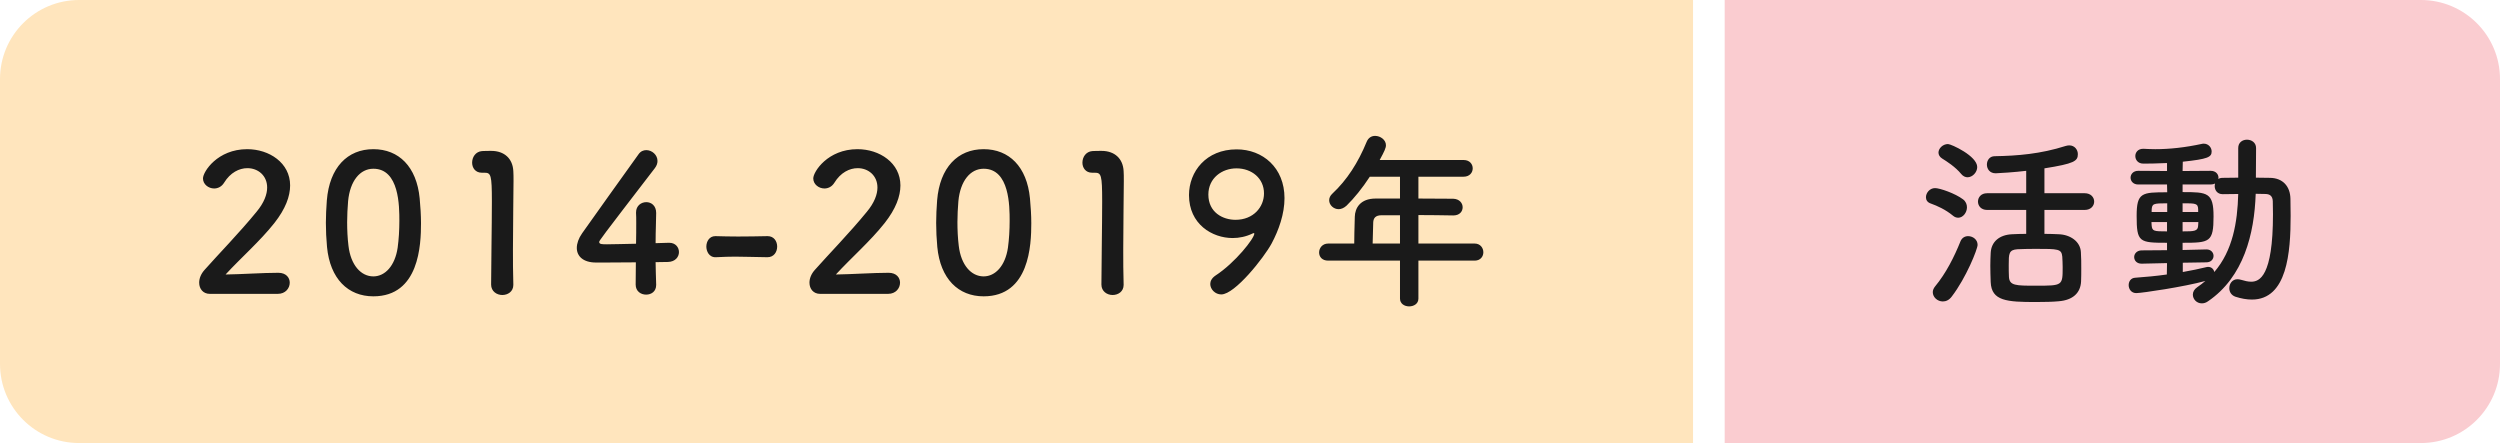
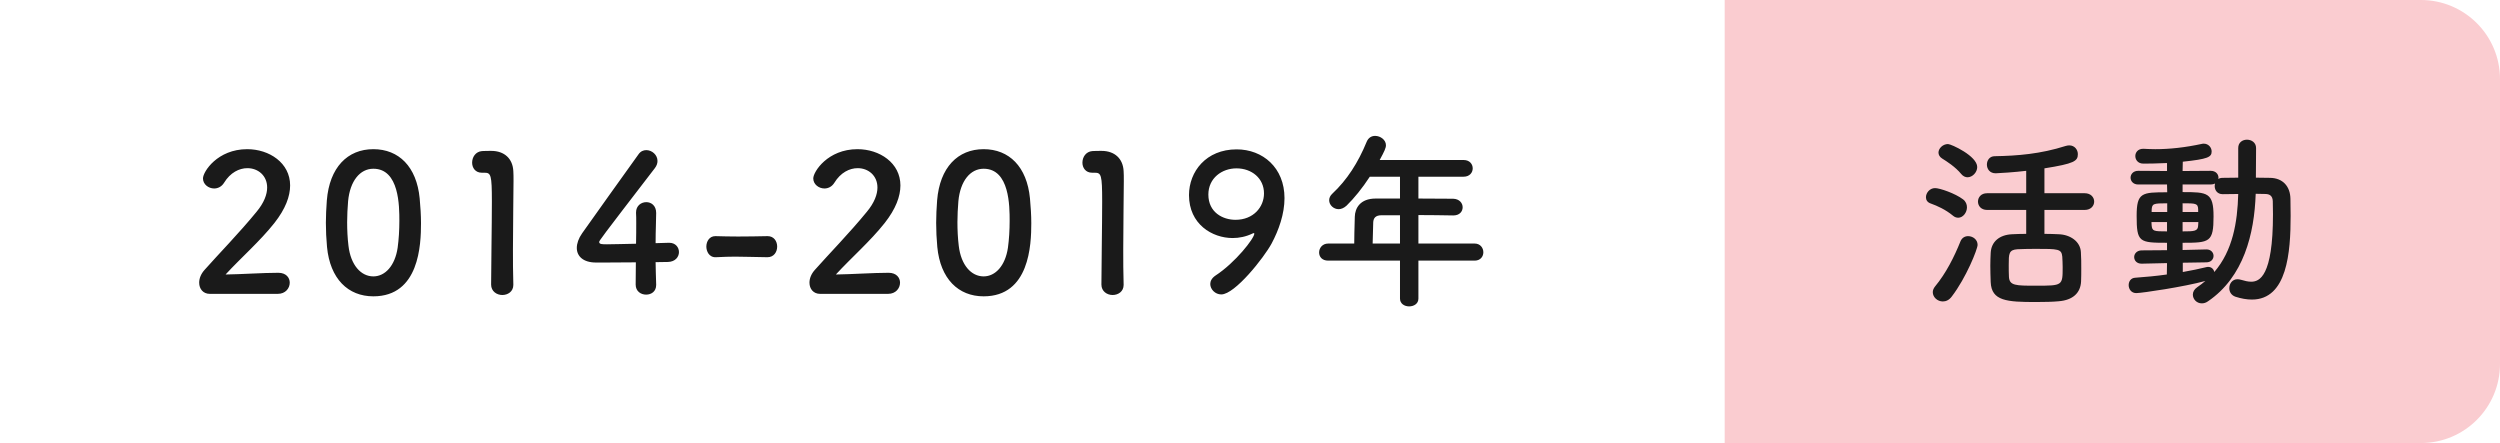
<svg xmlns="http://www.w3.org/2000/svg" width="316" height="56" viewBox="0 0 316 56" fill="none">
-   <path d="M0 10C0 4.477 4.477 0 10 0H214V56H10C4.477 56 0 51.523 0 46V10Z" fill="#FFE5BD" />
  <path d="M35.112 37.144H26.52C25.68 37.144 25.176 36.52 25.176 35.728C25.176 35.2 25.392 34.624 25.872 34.096C27.528 32.224 30.312 29.368 32.424 26.776C33.384 25.624 33.768 24.568 33.768 23.704C33.768 22.192 32.616 21.256 31.272 21.256C30.24 21.256 29.112 21.808 28.32 23.104C28.008 23.608 27.528 23.824 27.072 23.824C26.352 23.824 25.656 23.296 25.656 22.552C25.656 21.712 27.48 18.856 31.248 18.856C34.032 18.856 36.672 20.584 36.672 23.44C36.672 24.808 36.096 26.392 34.68 28.192C32.856 30.496 30.504 32.536 28.512 34.696C30.504 34.672 33.216 34.48 35.184 34.48C36.168 34.48 36.624 35.104 36.624 35.728C36.624 36.424 36.096 37.144 35.112 37.144ZM47.191 37.456C43.999 37.456 41.719 35.248 41.335 31.216C41.239 30.184 41.191 29.176 41.191 28.168C41.191 27.256 41.239 26.32 41.311 25.336C41.647 21.16 43.927 18.856 47.191 18.856C50.407 18.856 52.663 21.064 53.047 25.072C53.143 26.128 53.215 27.184 53.215 28.216C53.215 30.928 52.999 37.456 47.191 37.456ZM47.191 34.936C48.679 34.936 49.927 33.592 50.263 31.312C50.407 30.256 50.479 29.08 50.479 27.928C50.479 26.08 50.479 21.328 47.191 21.328C45.511 21.328 44.239 22.864 43.999 25.432C43.927 26.32 43.879 27.208 43.879 28.072C43.879 29.08 43.927 30.088 44.047 31.072C44.335 33.52 45.631 34.936 47.191 34.936ZM64.885 36.016C64.885 36.856 64.189 37.288 63.493 37.288C62.797 37.288 62.077 36.832 62.077 35.968C62.077 33.736 62.173 28.624 62.173 25.456C62.173 22.096 62.053 21.832 61.237 21.832C61.165 21.832 61.093 21.832 61.021 21.832C60.973 21.832 60.949 21.832 60.901 21.832C60.085 21.832 59.677 21.208 59.677 20.56C59.677 19.864 60.109 19.168 60.925 19.096C61.405 19.072 61.597 19.072 62.101 19.072C63.757 19.072 64.813 20.056 64.885 21.64C64.909 21.952 64.909 22.384 64.909 22.912C64.909 24.832 64.837 28.048 64.837 31.48C64.837 32.968 64.837 34.48 64.885 35.968C64.885 35.992 64.885 35.992 64.885 36.016ZM82.868 33.136C82.868 33.928 82.916 34.888 82.94 35.968C82.94 35.992 82.94 35.992 82.94 36.016C82.94 36.856 82.316 37.24 81.668 37.24C81.02 37.24 80.348 36.832 80.348 35.968C80.348 35.128 80.372 34.144 80.372 33.16C78.044 33.184 75.572 33.184 75.332 33.184C73.724 33.184 72.908 32.392 72.908 31.336C72.908 30.784 73.124 30.136 73.58 29.488C75.02 27.448 78.98 21.904 80.708 19.504C80.972 19.12 81.332 18.976 81.692 18.976C82.412 18.976 83.108 19.576 83.108 20.344C83.108 20.632 83.012 20.944 82.772 21.256C75.74 30.4 75.74 30.424 75.74 30.592C75.74 30.88 76.124 30.88 76.724 30.88C77.54 30.88 78.98 30.832 80.396 30.808C80.42 29.848 80.42 28.936 80.42 28.216C80.42 27.688 80.42 27.256 80.396 26.944C80.396 26.92 80.396 26.872 80.396 26.848C80.396 26.008 81.044 25.552 81.692 25.552C82.316 25.552 82.94 25.984 82.94 26.92C82.94 28.048 82.868 28.96 82.868 30.736C83.756 30.712 84.404 30.688 84.524 30.688C84.548 30.688 84.572 30.688 84.596 30.688C85.388 30.688 85.82 31.264 85.82 31.864C85.82 32.464 85.364 33.088 84.428 33.112C84.14 33.112 83.564 33.136 82.868 33.136ZM97.01 32.512H96.987C95.043 32.488 93.987 32.44 92.93 32.44C92.21 32.44 91.49 32.464 90.507 32.512C89.618 32.56 89.282 31.744 89.282 31.168C89.282 30.52 89.666 29.848 90.41 29.848C90.434 29.848 90.434 29.848 90.459 29.848C91.299 29.872 92.282 29.896 93.29 29.896C94.538 29.896 95.835 29.872 96.987 29.848C97.01 29.848 97.01 29.848 97.034 29.848C97.826 29.848 98.234 30.496 98.234 31.168C98.234 31.84 97.826 32.512 97.01 32.512ZM112.253 37.144H103.661C102.821 37.144 102.317 36.52 102.317 35.728C102.317 35.2 102.533 34.624 103.013 34.096C104.669 32.224 107.453 29.368 109.565 26.776C110.525 25.624 110.909 24.568 110.909 23.704C110.909 22.192 109.757 21.256 108.413 21.256C107.381 21.256 106.253 21.808 105.461 23.104C105.149 23.608 104.669 23.824 104.213 23.824C103.493 23.824 102.797 23.296 102.797 22.552C102.797 21.712 104.621 18.856 108.389 18.856C111.173 18.856 113.813 20.584 113.813 23.44C113.813 24.808 113.237 26.392 111.821 28.192C109.997 30.496 107.645 32.536 105.653 34.696C107.645 34.672 110.357 34.48 112.325 34.48C113.309 34.48 113.765 35.104 113.765 35.728C113.765 36.424 113.237 37.144 112.253 37.144ZM124.331 37.456C121.139 37.456 118.859 35.248 118.475 31.216C118.379 30.184 118.331 29.176 118.331 28.168C118.331 27.256 118.379 26.32 118.451 25.336C118.787 21.16 121.067 18.856 124.331 18.856C127.547 18.856 129.803 21.064 130.187 25.072C130.283 26.128 130.355 27.184 130.355 28.216C130.355 30.928 130.139 37.456 124.331 37.456ZM124.331 34.936C125.819 34.936 127.067 33.592 127.403 31.312C127.547 30.256 127.619 29.08 127.619 27.928C127.619 26.08 127.619 21.328 124.331 21.328C122.651 21.328 121.379 22.864 121.139 25.432C121.067 26.32 121.019 27.208 121.019 28.072C121.019 29.08 121.067 30.088 121.187 31.072C121.475 33.52 122.771 34.936 124.331 34.936ZM142.026 36.016C142.026 36.856 141.33 37.288 140.634 37.288C139.938 37.288 139.218 36.832 139.218 35.968C139.218 33.736 139.314 28.624 139.314 25.456C139.314 22.096 139.194 21.832 138.378 21.832C138.306 21.832 138.234 21.832 138.162 21.832C138.114 21.832 138.09 21.832 138.042 21.832C137.226 21.832 136.818 21.208 136.818 20.56C136.818 19.864 137.25 19.168 138.066 19.096C138.546 19.072 138.738 19.072 139.242 19.072C140.898 19.072 141.954 20.056 142.026 21.64C142.05 21.952 142.05 22.384 142.05 22.912C142.05 24.832 141.978 28.048 141.978 31.48C141.978 32.968 141.978 34.48 142.026 35.968C142.026 35.992 142.026 35.992 142.026 36.016ZM154.369 37.216C153.601 37.216 152.977 36.568 152.977 35.896C152.977 35.536 153.169 35.152 153.625 34.84C156.169 33.184 158.545 30.112 158.545 29.536C158.545 29.488 158.521 29.464 158.473 29.464C158.425 29.464 158.401 29.488 158.329 29.512C157.489 29.92 156.625 30.088 155.809 30.088C153.217 30.088 150.289 28.336 150.289 24.664C150.289 21.688 152.449 18.88 156.313 18.88C159.601 18.88 162.361 21.184 162.361 25.048C162.361 27.04 161.641 29.08 160.729 30.784C159.769 32.56 156.097 37.216 154.369 37.216ZM159.769 24.448C159.769 22.528 158.209 21.28 156.289 21.28C154.465 21.28 152.737 22.504 152.737 24.592C152.737 26.848 154.561 27.784 156.169 27.784C158.425 27.784 159.769 26.176 159.769 24.448ZM186.391 32.944H179.287V37.744C179.287 38.392 178.711 38.728 178.111 38.728C177.535 38.728 176.959 38.392 176.959 37.744V32.944H167.887C167.095 32.944 166.735 32.44 166.735 31.912C166.735 31.36 167.143 30.784 167.887 30.784H171.175C171.175 29.992 171.199 29.104 171.247 27.4C171.271 26.32 171.919 25.096 173.887 25.096H176.959V22.336H173.143C172.207 23.776 171.151 25.072 170.215 25.984C169.879 26.296 169.519 26.44 169.207 26.44C168.559 26.44 168.007 25.912 168.007 25.312C168.007 25.024 168.127 24.736 168.415 24.472C170.263 22.744 171.655 20.584 172.759 17.896C172.975 17.392 173.383 17.176 173.815 17.176C174.487 17.176 175.183 17.68 175.183 18.352C175.183 18.712 174.991 19.12 174.391 20.224H184.999C185.767 20.224 186.151 20.752 186.151 21.28C186.151 21.808 185.767 22.336 184.999 22.336H179.287V25.096C180.751 25.096 182.239 25.12 183.679 25.12C184.471 25.144 184.879 25.672 184.879 26.2C184.879 26.728 184.495 27.232 183.703 27.232H183.679C182.287 27.208 180.751 27.184 179.287 27.184V30.784H186.391C187.111 30.784 187.495 31.336 187.495 31.888C187.495 32.416 187.135 32.944 186.391 32.944ZM176.959 30.784V27.208H174.631C173.815 27.208 173.599 27.616 173.575 28.12C173.551 28.864 173.527 29.896 173.503 30.784H176.959Z" fill="#1A1A1A" />
  <path d="M218 0H306C311.523 0 316 4.477 316 10V46C316 51.523 311.523 56 306 56H218V0Z" fill="#FACCD0" />
  <path d="M263.504 26.536H258.416V29.56C259.064 29.56 259.688 29.584 260.216 29.608C261.68 29.656 262.952 30.52 263.024 31.864C263.072 32.536 263.072 33.256 263.072 33.952C263.072 34.504 263.072 35.056 263.048 35.584C262.976 37 262.04 37.936 260.216 38.08C259.496 38.152 258.416 38.176 257.336 38.176C253.688 38.176 251.72 38.056 251.624 35.656C251.6 34.96 251.576 34.264 251.576 33.592C251.576 33.016 251.6 32.464 251.624 31.96C251.696 30.568 252.704 29.68 254.336 29.608C254.84 29.584 255.464 29.56 256.112 29.56V26.536H251.168C250.4 26.536 250.016 26.008 250.016 25.48C250.016 24.952 250.4 24.424 251.168 24.424H256.112V21.592C254.744 21.76 252.584 21.904 252.248 21.904C251.504 21.904 251.144 21.352 251.144 20.8C251.144 20.272 251.48 19.744 252.128 19.744C255.032 19.696 257.936 19.456 261.104 18.448C261.272 18.4 261.416 18.376 261.56 18.376C262.232 18.376 262.64 18.928 262.64 19.48C262.64 20.368 262.184 20.68 258.416 21.28V24.424H263.504C264.296 24.424 264.704 24.952 264.704 25.48C264.704 26.008 264.296 26.536 263.504 26.536ZM248.696 22.408C248.432 22.408 248.144 22.288 247.904 22C247.16 21.088 246.056 20.392 245.48 20.032C245.168 19.84 245.024 19.552 245.024 19.288C245.024 18.76 245.576 18.208 246.224 18.208C246.632 18.208 249.92 19.72 249.92 21.112C249.92 21.784 249.32 22.408 248.696 22.408ZM247.52 27.52C247.304 27.52 247.064 27.448 246.848 27.256C245.912 26.488 244.904 26.032 244.04 25.72C243.608 25.576 243.44 25.264 243.44 24.928C243.44 24.376 243.92 23.776 244.592 23.776C245.192 23.776 247.136 24.448 248.12 25.192C248.48 25.456 248.624 25.84 248.624 26.2C248.624 26.872 248.12 27.52 247.52 27.52ZM246.704 37.48C246.368 37.936 245.96 38.104 245.576 38.104C244.904 38.104 244.304 37.576 244.304 36.928C244.304 36.688 244.4 36.448 244.592 36.208C245.984 34.528 247.016 32.464 247.808 30.496C248 30.04 248.384 29.848 248.768 29.848C249.368 29.848 249.968 30.28 249.968 30.952C249.968 31.48 248.528 35.104 246.704 37.48ZM260.72 33.76C260.72 33.328 260.696 32.872 260.672 32.44C260.576 31.456 260.168 31.456 257.264 31.456C256.4 31.456 255.56 31.48 255.008 31.504C253.904 31.576 253.904 32.08 253.904 33.496C253.904 34 253.904 34.528 253.928 34.96C253.976 36.112 254.768 36.112 257.336 36.112C260.72 36.112 260.72 36.112 260.72 33.76ZM273.888 34.696L273.912 33.256L270.72 33.328H270.696C270.072 33.328 269.76 32.92 269.76 32.488C269.76 32.08 270.096 31.648 270.72 31.648L273.912 31.624V30.688C270.384 30.688 270.072 30.616 270.072 27.28C270.072 24.328 270.744 24.304 273.936 24.304L273.912 23.32H270.264C269.64 23.32 269.304 22.888 269.304 22.456C269.304 22.024 269.64 21.592 270.264 21.592L273.912 21.616V20.608C272.544 20.68 271.392 20.68 270.912 20.68C270.24 20.68 269.904 20.2 269.904 19.72C269.904 19.264 270.24 18.808 270.888 18.808C270.912 18.808 270.936 18.808 270.96 18.808C271.44 18.832 271.92 18.856 272.424 18.856C274.272 18.856 276.216 18.64 278.328 18.184C278.4 18.16 278.496 18.16 278.568 18.16C279.144 18.16 279.552 18.64 279.552 19.144C279.552 19.864 279.072 20.104 275.904 20.44L275.88 21.616L279.432 21.592C280.08 21.592 280.416 22.024 280.416 22.456C280.416 22.504 280.392 22.576 280.392 22.624C280.536 22.528 280.728 22.48 280.944 22.48C281.568 22.48 282.24 22.456 282.912 22.456V18.712C282.912 17.992 283.464 17.656 284.016 17.656C284.592 17.656 285.168 18.016 285.168 18.712L285.144 22.456C285.744 22.456 286.368 22.48 286.944 22.48C288.528 22.504 289.488 23.536 289.512 25.144C289.512 25.84 289.536 26.56 289.536 27.28C289.536 31.888 289.104 37.864 284.64 37.864C283.992 37.864 283.296 37.744 282.552 37.504C282.024 37.312 281.784 36.88 281.784 36.424C281.784 35.848 282.168 35.296 282.816 35.296C282.96 35.296 283.104 35.32 283.272 35.368C283.752 35.512 284.16 35.608 284.544 35.608C285.576 35.608 287.304 34.984 287.304 27.088C287.304 26.512 287.28 25.96 287.28 25.432C287.256 24.76 286.896 24.544 286.392 24.52C286.008 24.52 285.576 24.496 285.12 24.496C284.952 29.56 283.608 35.008 279.096 38.08C278.832 38.272 278.568 38.344 278.304 38.344C277.656 38.344 277.176 37.816 277.176 37.24C277.176 36.904 277.344 36.568 277.728 36.304C278.088 36.064 278.448 35.776 278.76 35.512C276.072 36.256 270.696 37.048 270.024 37.048C269.4 37.048 269.064 36.544 269.064 36.04C269.064 35.584 269.328 35.128 269.904 35.104C271.2 35.008 272.568 34.888 273.888 34.696ZM277.848 26.8V26.464C277.824 25.696 277.536 25.696 275.88 25.696V26.8H277.848ZM278.88 33.16L275.904 33.208V34.384C277.008 34.192 278.016 33.976 278.904 33.76C278.976 33.736 279.048 33.736 279.12 33.736C279.528 33.736 279.816 34.024 279.888 34.384C282.216 31.672 282.816 28.12 282.912 24.52C282.24 24.52 281.544 24.544 280.944 24.544C280.272 24.544 279.936 24.04 279.936 23.512C279.936 23.416 279.96 23.296 279.984 23.2C279.84 23.272 279.648 23.32 279.432 23.32H275.88V24.28C279.024 24.28 279.792 24.328 279.792 27.352C279.792 30.616 279.312 30.688 275.88 30.688V31.6L278.88 31.528H278.904C279.48 31.528 279.792 31.936 279.792 32.344C279.792 32.752 279.48 33.16 278.88 33.16ZM277.872 28.072H275.88V29.248C277.392 29.248 277.824 29.224 277.848 28.48C277.848 28.336 277.872 28.216 277.872 28.072ZM273.936 26.8V25.696C272.136 25.696 272.016 25.744 271.968 26.56V26.8H273.936ZM273.912 29.248V28.072H271.944C271.944 28.24 271.968 28.384 271.968 28.504C272.04 29.224 272.256 29.248 273.912 29.248Z" fill="#1A1A1A" />
</svg>